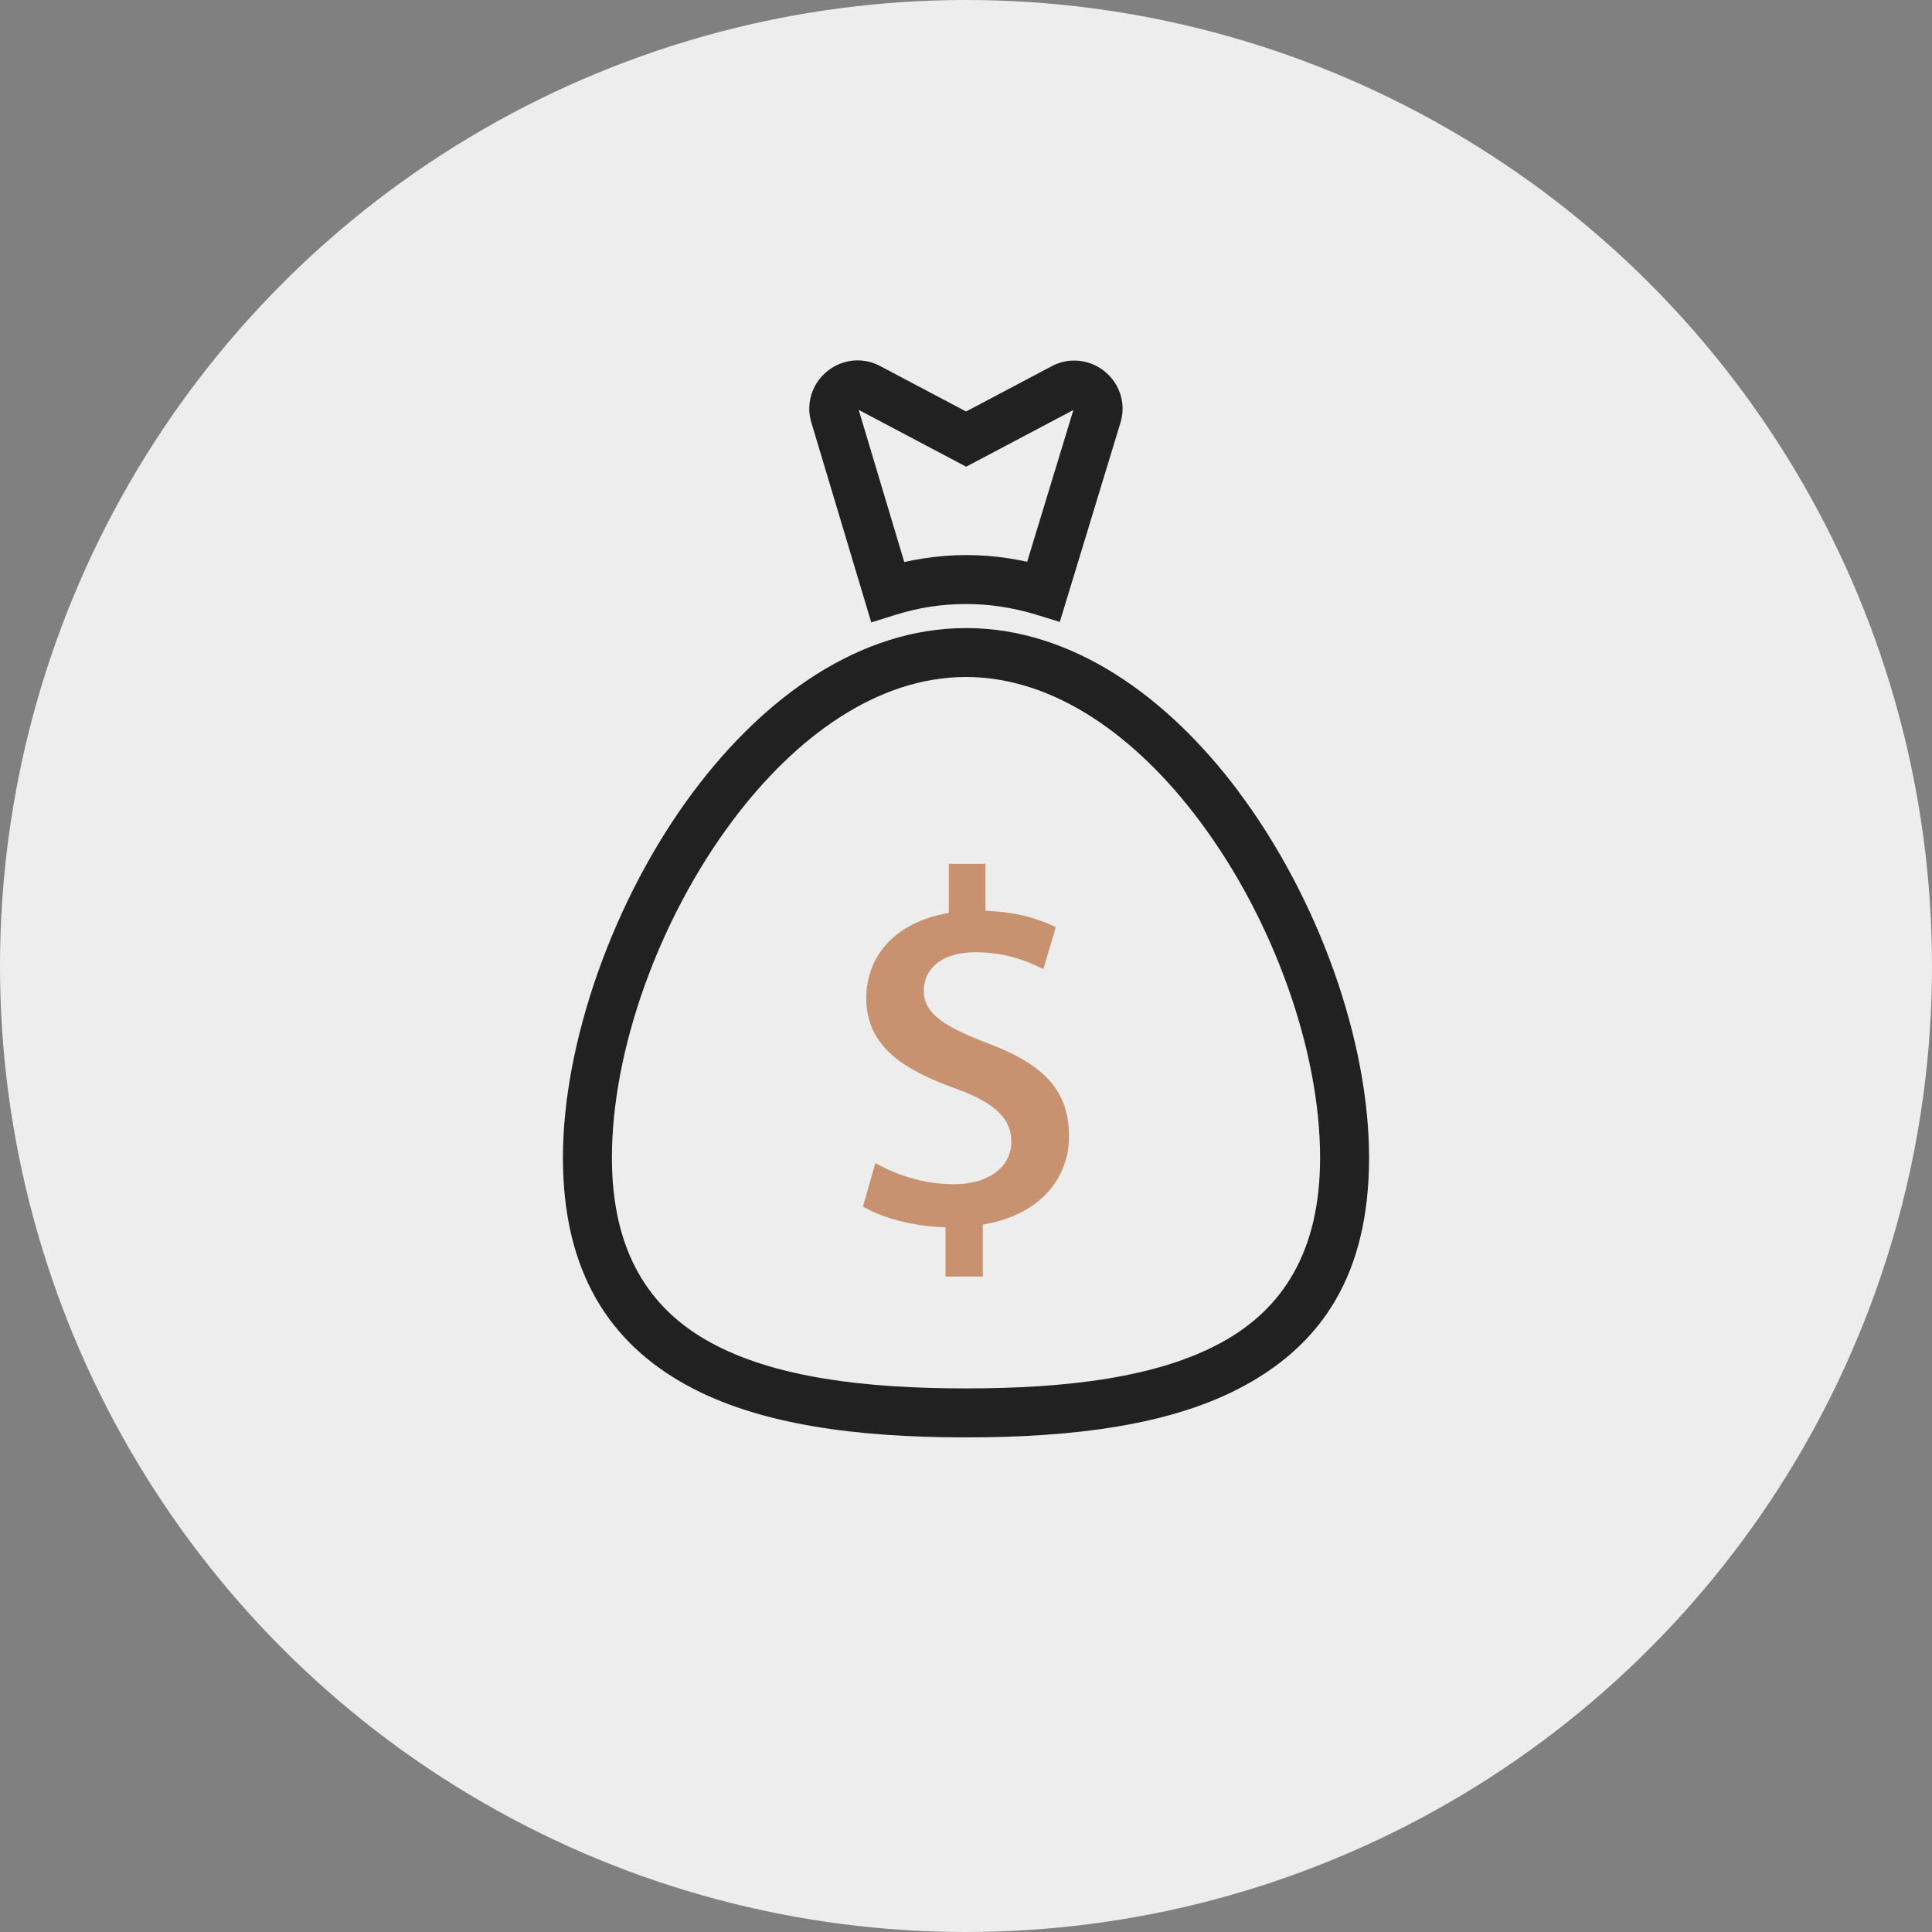
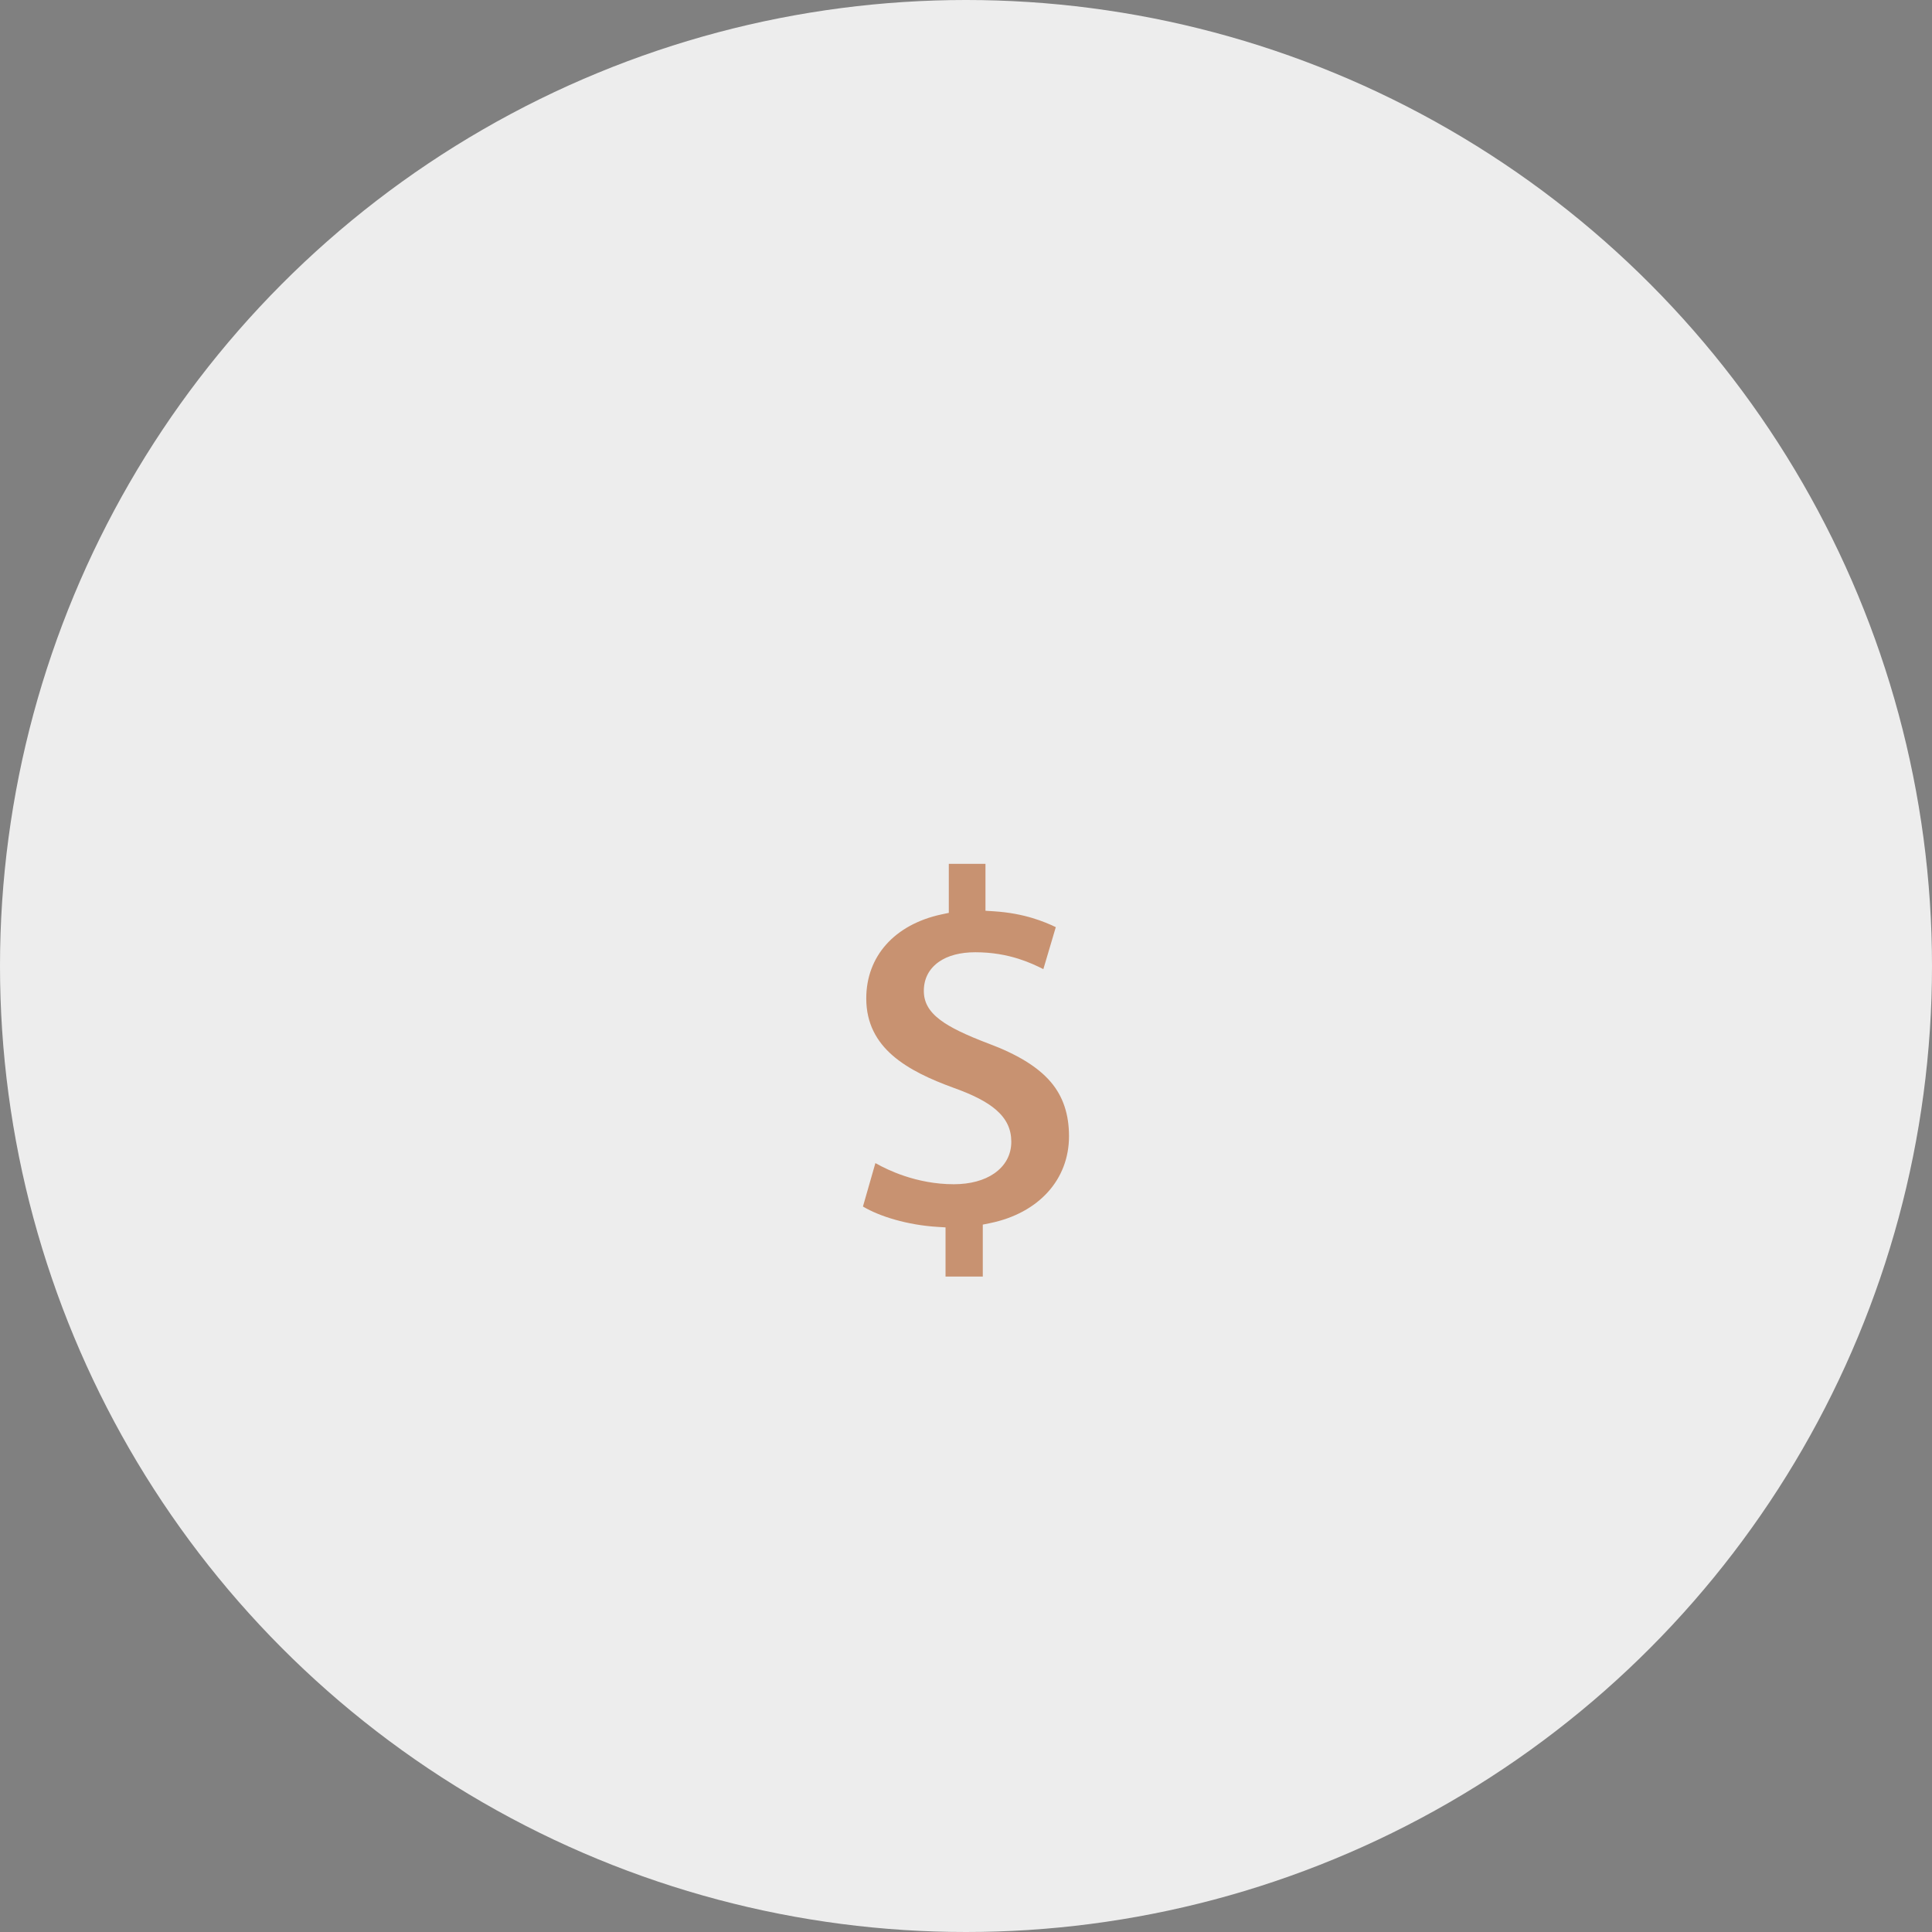
<svg xmlns="http://www.w3.org/2000/svg" id="Layer_2" data-name="Layer 2" viewBox="0 0 431.58 431.58">
  <rect x="0" y="0" width="431.58" height="431.58" fill="#808080" stroke="none" />
  <defs>
    <style>      .cls-1 {        fill: #c89271;      }      .cls-2 {        fill: #212121;      }      .cls-3 {        fill: #ededed;      }    </style>
  </defs>
  <g id="Layer_1-2" data-name="Layer 1">
    <g>
      <circle class="cls-3" cx="215.79" cy="215.79" r="215.79" />
      <g>
-         <path id="_444486272" data-name=" 444486272" class="cls-2" d="M294.89,258.6c0-23.91-10.42-53.21-26.98-75.31-14.01-18.7-32.32-32.06-52.12-32.06s-38.11,13.37-52.12,32.06c-16.56,22.1-26.98,51.39-26.98,75.31,0,21.03,8.38,33.79,21.93,41.24,14.35,7.9,34.63,10.31,57.17,10.31s42.82-2.42,57.17-10.31c13.55-7.45,21.93-20.21,21.93-41.24h0Zm-18.27-81.84c17.93,23.92,29.21,55.76,29.21,81.84s-10.55,41.43-27.61,50.81c-16.26,8.94-38.26,11.68-62.43,11.68s-46.17-2.74-62.43-11.68c-17.06-9.38-27.61-25.14-27.61-50.81s11.28-57.92,29.21-81.84c15.94-21.26,37.22-36.46,60.84-36.46s44.9,15.2,60.84,36.46h0Z" />
-         <path id="_444485024" data-name=" 444485024" class="cls-2" d="M239.78,91.59l-21.41,11.32-2.54,1.34-2.54-1.34-21.47-11.35,10.18,33.99c1.38-.31,2.78-.57,4.19-.79,3.29-.51,6.51-.77,9.64-.77s6.33,.24,9.49,.73c1.37,.21,2.75,.47,4.13,.78l10.33-33.9h0Zm-23.95,.32l19.12-10.11c2.71-1.43,5.58-1.57,8.13-.79,1.39,.42,2.66,1.11,3.75,2.01,1.11,.92,2.04,2.04,2.71,3.31,1.24,2.35,1.64,5.19,.74,8.14l-11.94,39.22-1.6,5.24-5.22-1.61c-2.55-.79-5.16-1.38-7.83-1.79-2.6-.4-5.23-.6-7.87-.6s-5.42,.2-7.97,.59c-2.6,.4-5.26,1.03-7.95,1.87l-5.27,1.65-1.59-5.3-11.79-39.35c-.88-2.92-.47-5.75,.77-8.09,.68-1.28,1.61-2.41,2.72-3.32,1.12-.92,2.41-1.62,3.79-2.03,2.53-.76,5.38-.61,8.09,.82l19.19,10.15h0Z" />
        <path id="_445069008" data-name=" 445069008" class="cls-1" d="M219.54,285.16v-11.6l1.62-.33c5.44-1.11,9.89-3.57,12.95-6.97,3.01-3.34,4.69-7.62,4.69-12.45s-1.29-8.85-4.09-12.13c-2.91-3.4-7.48-6.16-13.93-8.58h-.02c-5.06-1.93-8.48-3.57-10.7-5.24-2.62-1.98-3.69-4.02-3.69-6.52,0-2.76,1.2-4.97,3.39-6.5,1.97-1.37,4.73-2.12,8.11-2.12,3.84,0,7.02,.63,9.65,1.46,2.25,.71,4.08,1.57,5.55,2.31l2.78-9.38c-1.37-.66-3.09-1.39-5.21-2.03-2.35-.71-5.2-1.29-8.6-1.51l-1.9-.12v-10.48h-8.19v10.95l-1.61,.34c-5.27,1.13-9.51,3.49-12.41,6.76-2.85,3.21-4.42,7.32-4.42,12.02,0,5.6,2.34,9.63,5.83,12.69,3.67,3.21,8.64,5.43,13.57,7.23h0c4.41,1.57,7.53,3.16,9.61,4.97,2.35,2.05,3.39,4.34,3.39,7.12,0,2.96-1.38,5.4-3.83,7.09-2.22,1.53-5.32,2.4-9.01,2.4-4.18,0-7.94-.81-11.05-1.85-2.69-.9-4.9-1.99-6.47-2.87l-2.78,9.7c1.92,1.14,4.38,2.15,7.13,2.93,2.96,.84,6.2,1.41,9.41,1.61l1.91,.12v10.98h8.32Z" />
      </g>
    </g>
  </g>
</svg>